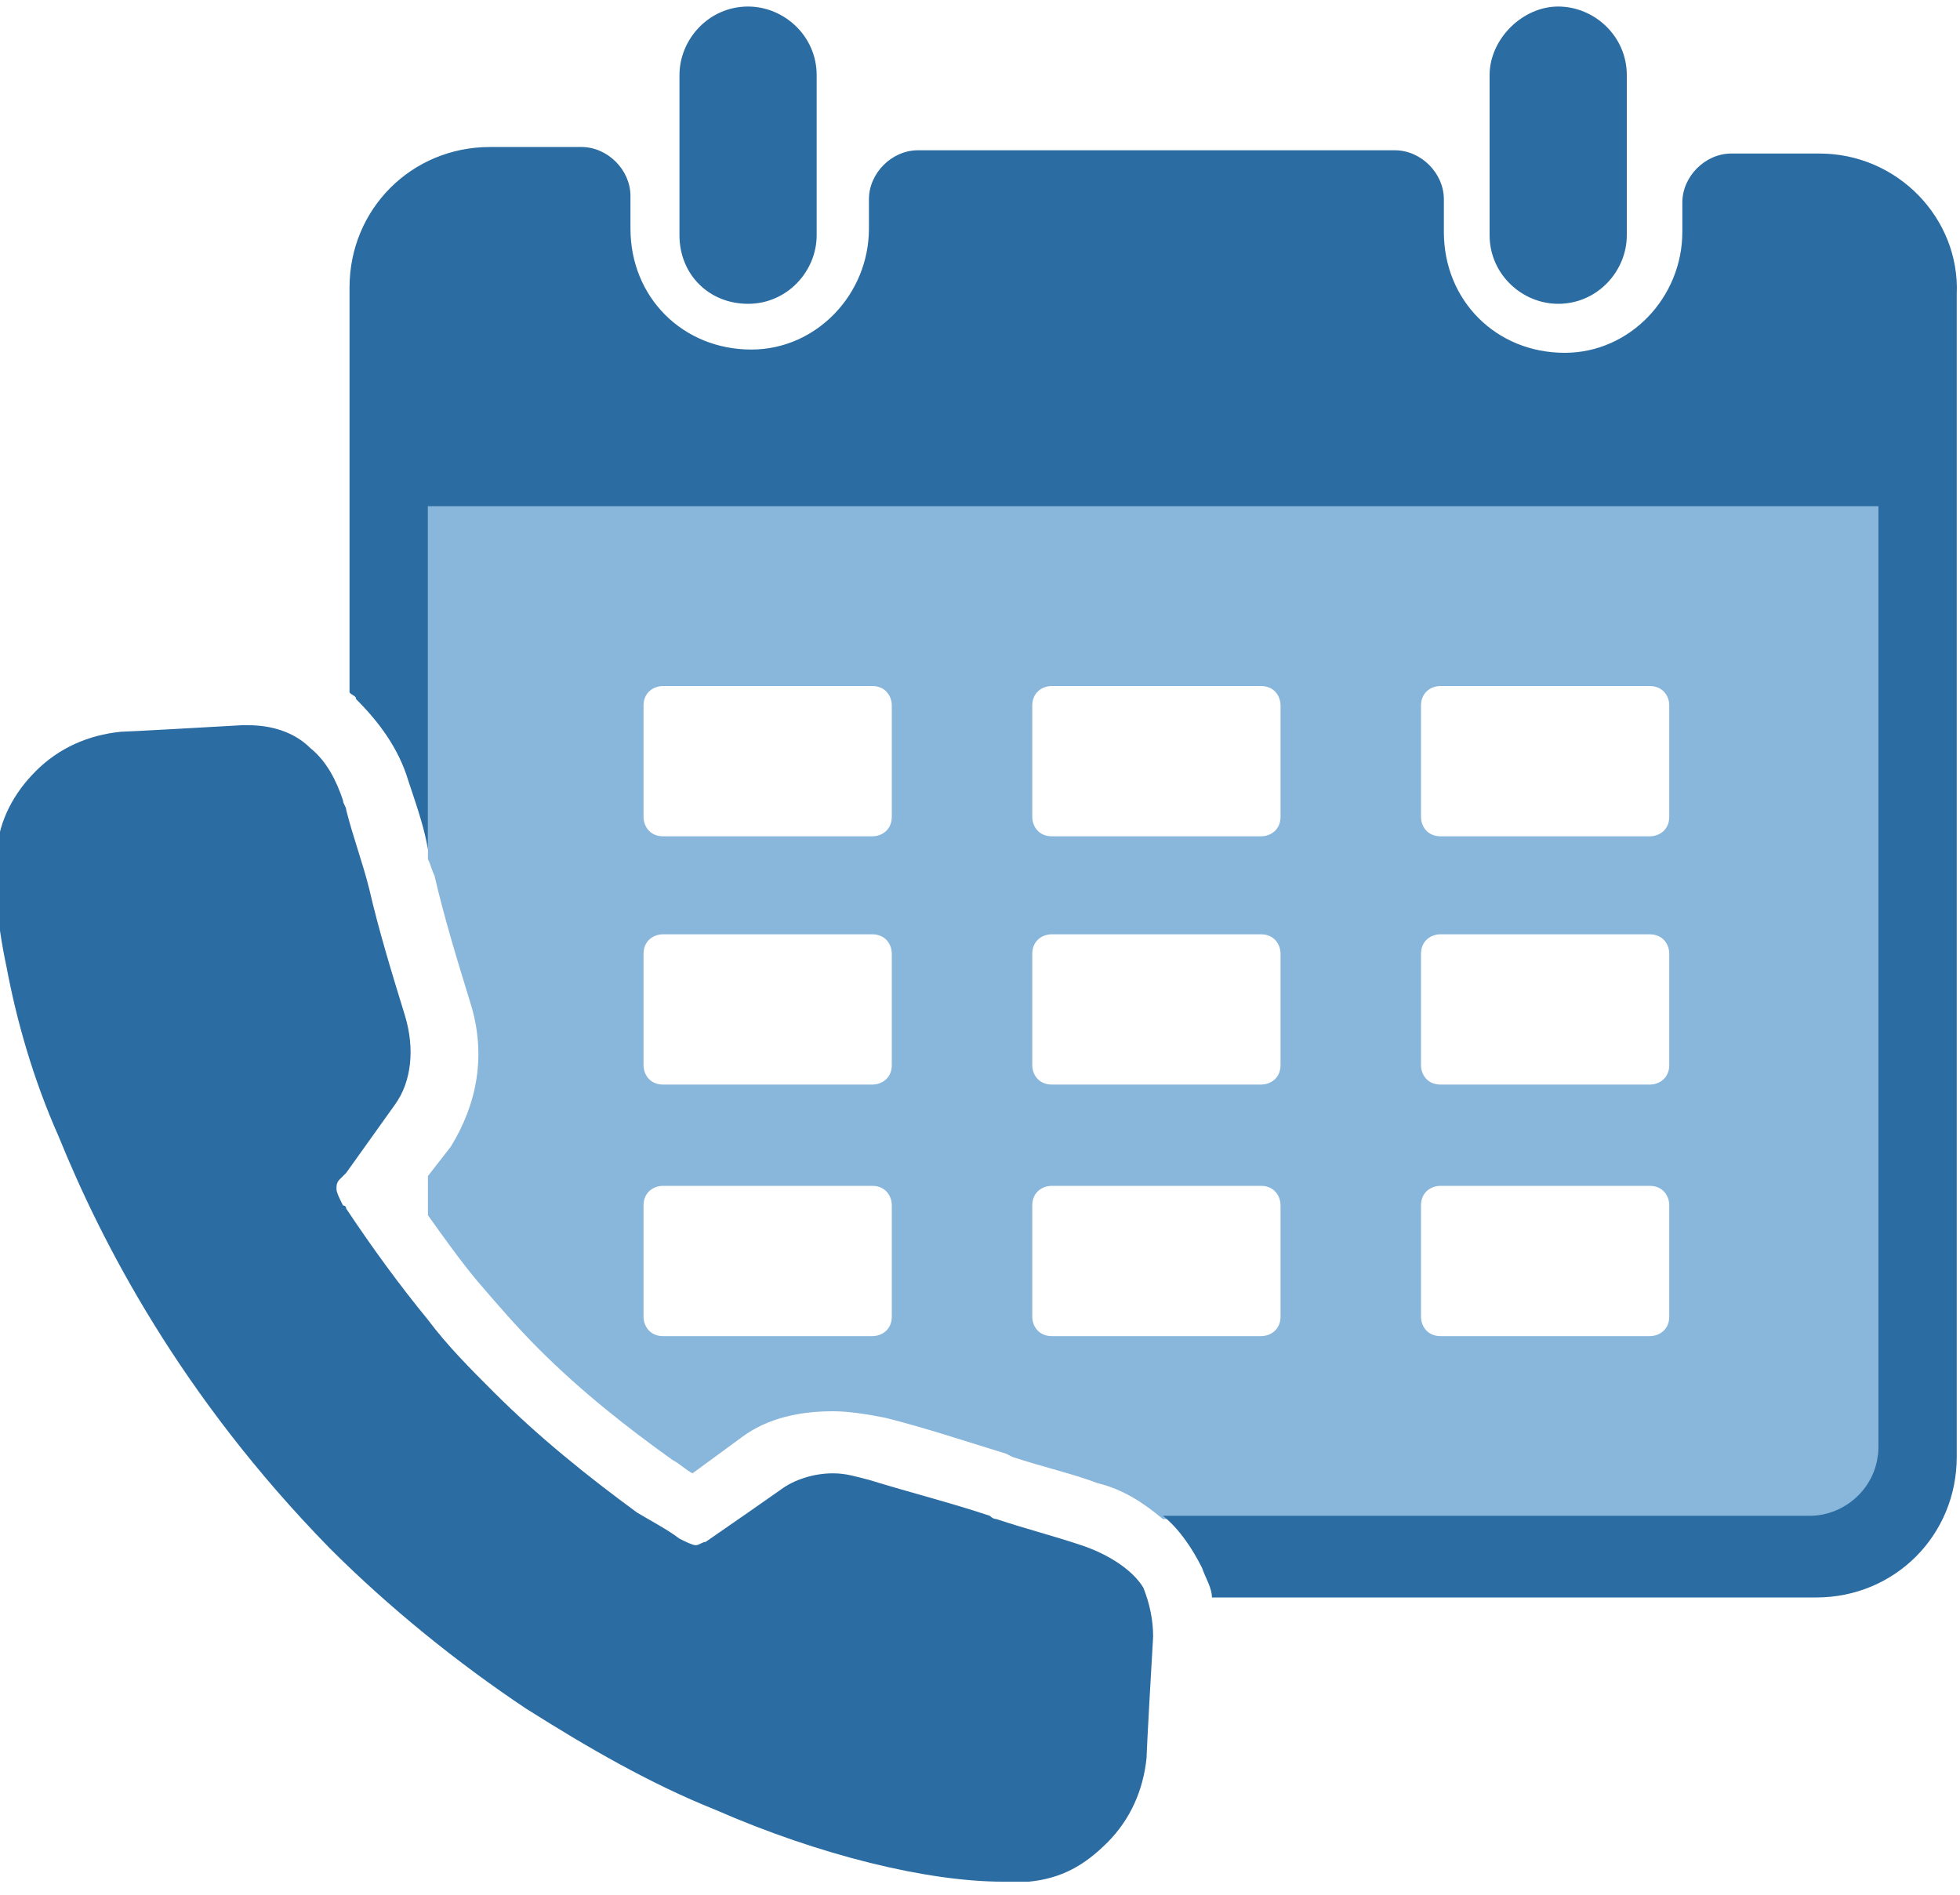
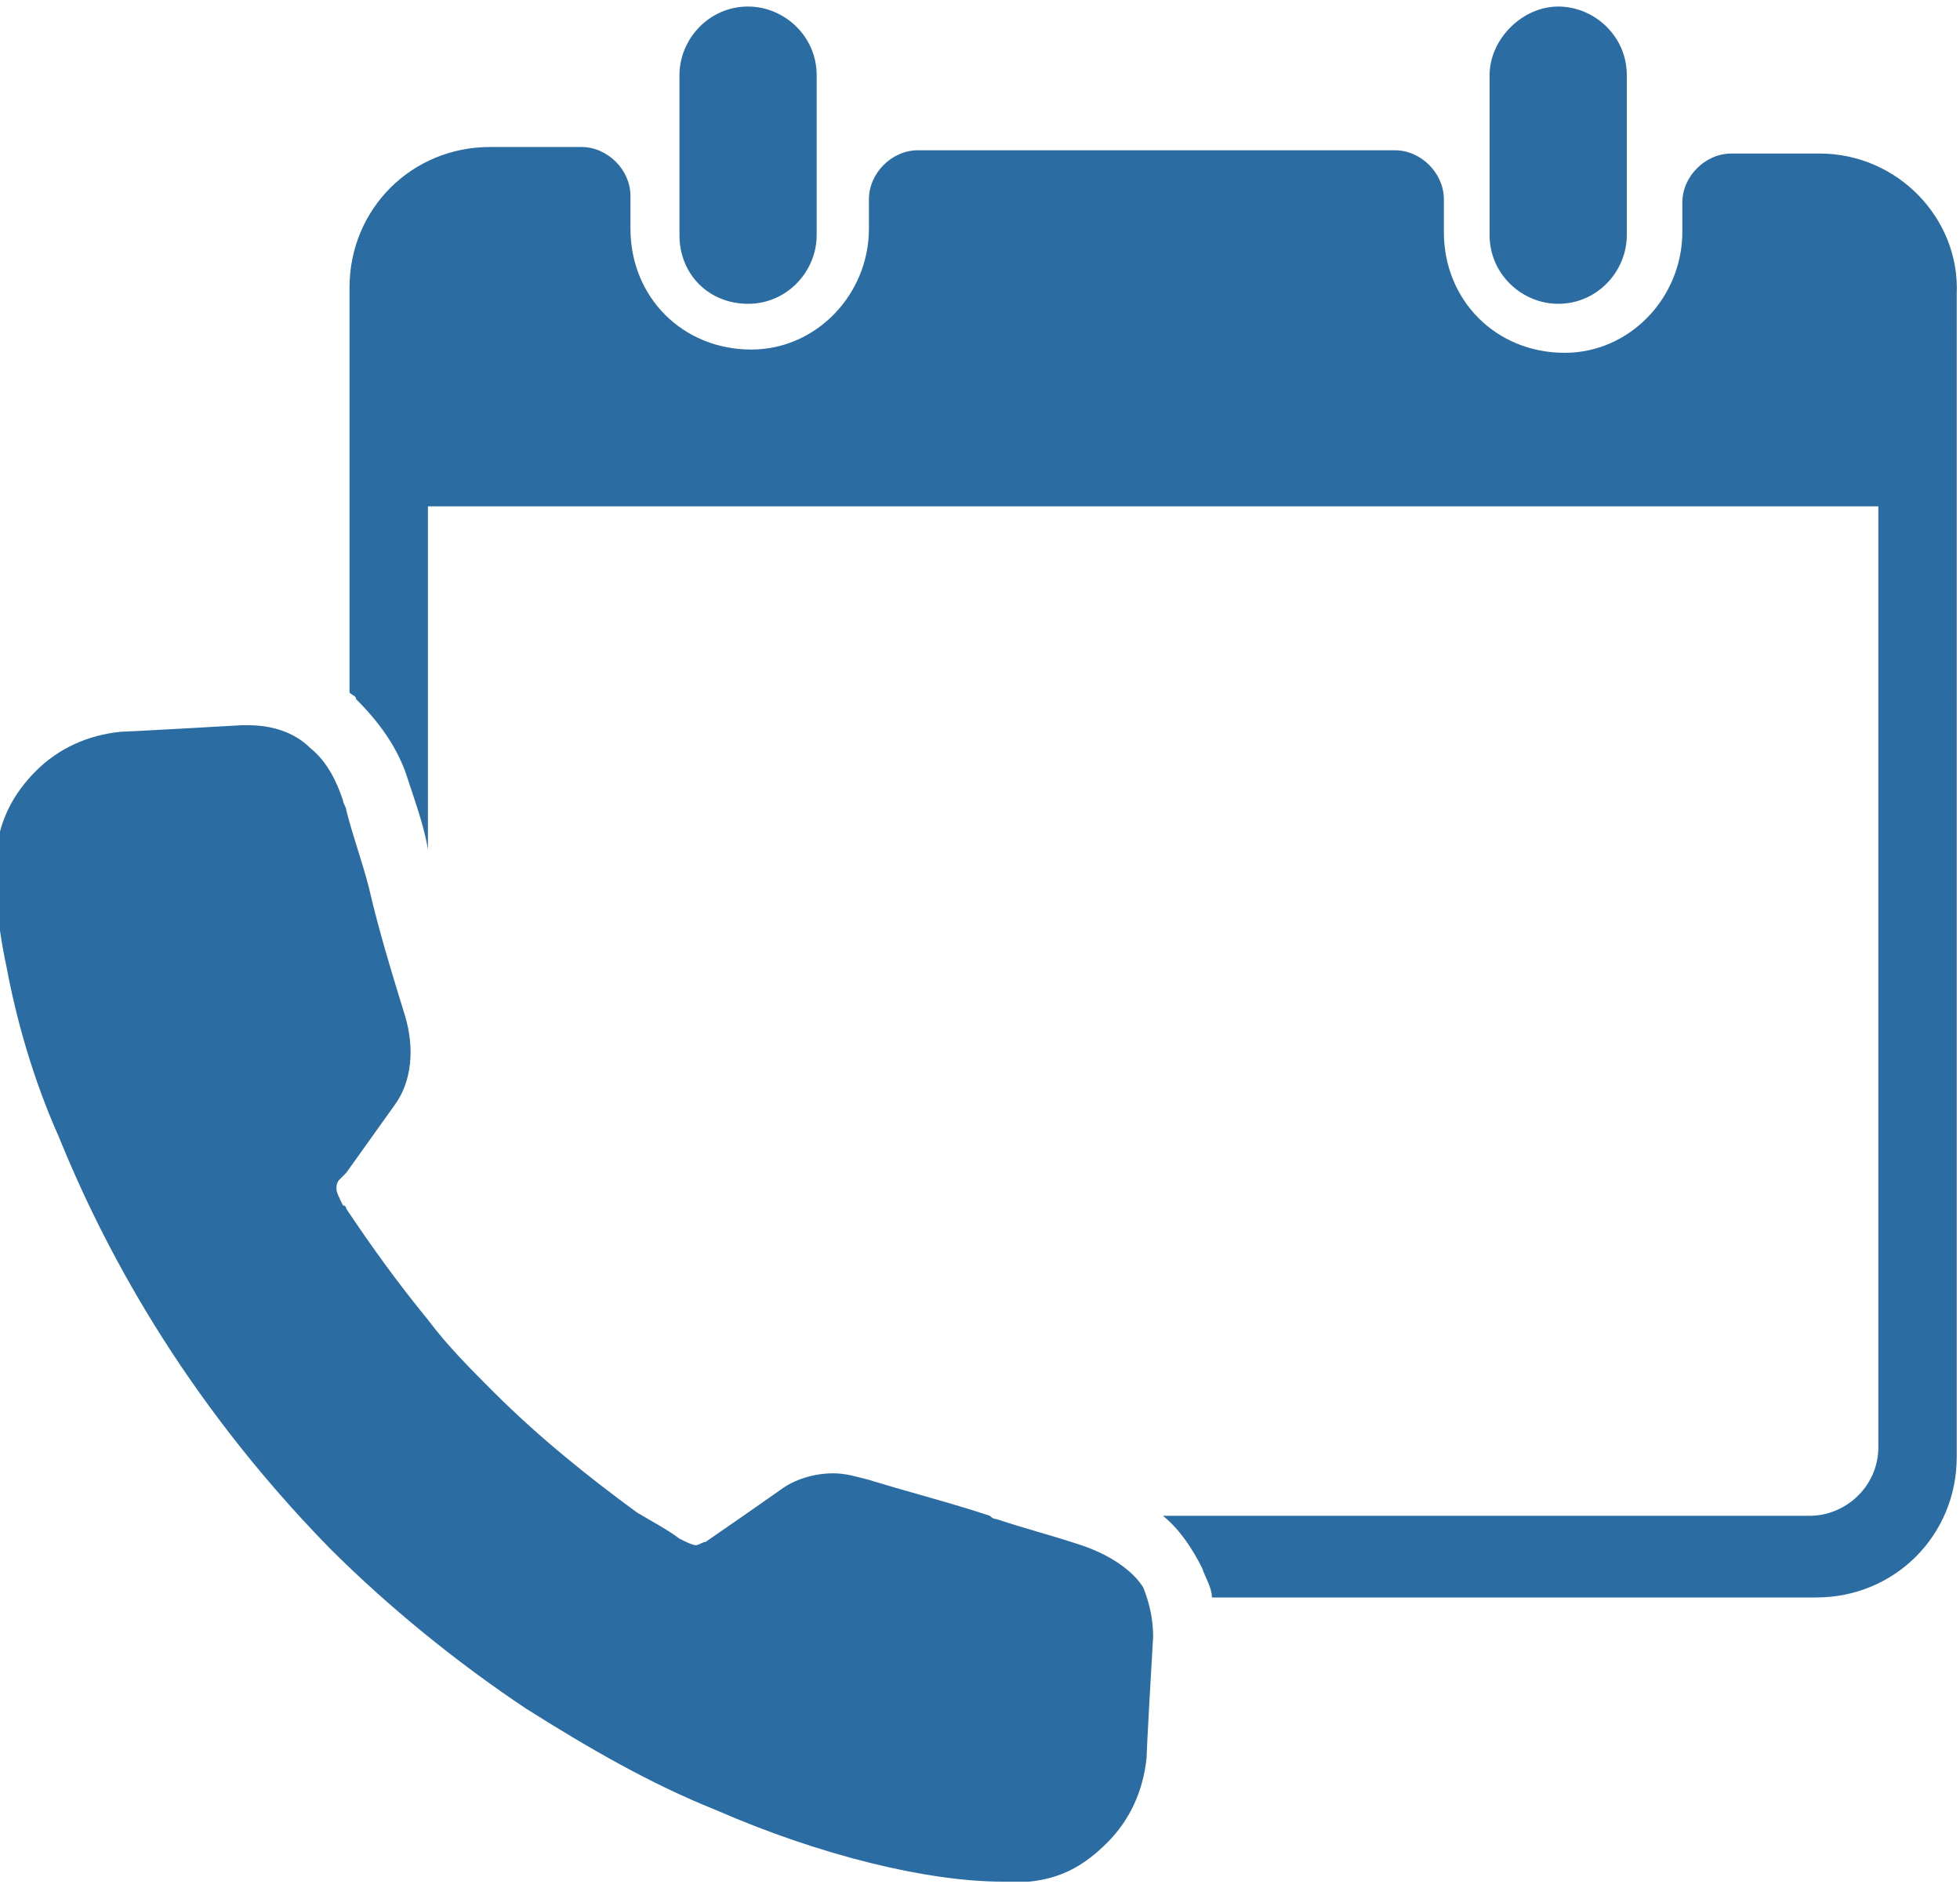
<svg xmlns="http://www.w3.org/2000/svg" id="_1" data-name=" 1" width="60" height="58" viewBox="0 0 60 58">
  <defs>
    <style>
      .cls-1 {
        fill: #89b6db;
      }

      .cls-2 {
        fill: none;
      }

      .cls-3 {
        fill: #2b6ca2;
      }
    </style>
  </defs>
  <path class="cls-3" d="m22.9,9.3c1.2,0,2.1-1,2.1-2.1V2.3c0-1.2-1-2.1-2.1-2.1-1.2,0-2.1,1-2.1,2.1v4.9c0,1.2.9,2.1,2.1,2.1h0Z" />
  <path class="cls-3" d="m47.7,9.3c1.2,0,2.1-1,2.1-2.1V2.3c0-1.2-1-2.1-2.1-2.1s-2.1,1-2.1,2.1v4.9c0,1.2,1,2.1,2.1,2.1h0Z" />
  <path class="cls-2" d="m32.2,28.6h6.4c.4,0,.6.3.6.6v3.4c0,.4-.3.6-.6.6h-6.4c-.4,0-.6-.3-.6-.6v-3.4c0-.3.3-.6.6-.6Z" />
  <path class="cls-2" d="m32.2,36.3h6.4c.4,0,.6.3.6.6v3.4c0,.4-.3.6-.6.6h-6.4c-.4,0-.6-.3-.6-.6v-3.4c0-.3.3-.6.6-.6Z" />
  <path class="cls-2" d="m20.3,20.9h6.4c.4,0,.6.3.6.6v3.5c0,.4-.3.6-.6.6h-6.4c-.4,0-.6-.3-.6-.6v-3.4c0-.4.3-.7.6-.7Z" />
  <path class="cls-2" d="m32.2,20.9h6.4c.4,0,.6.3.6.6v3.5c0,.4-.3.6-.6.6h-6.4c-.4,0-.6-.3-.6-.6v-3.4c0-.4.3-.7.6-.7Z" />
  <path class="cls-2" d="m44.1,20.9h6.4c.4,0,.6.3.6.6v3.5c0,.4-.3.6-.6.6h-6.4c-.4,0-.6-.3-.6-.6v-3.4c0-.4.3-.7.6-.7Z" />
-   <path class="cls-2" d="m44.1,28.6h6.4c.4,0,.6.3.6.6v3.4c0,.4-.3.6-.6.6h-6.4c-.4,0-.6-.3-.6-.6v-3.4c0-.3.3-.6.6-.6Z" />
  <path class="cls-2" d="m20.3,28.6h6.4c.4,0,.6.3.6.6v3.4c0,.4-.3.6-.6.6h-6.4c-.4,0-.6-.3-.6-.6v-3.4c0-.3.3-.6.6-.6Z" />
  <path class="cls-2" d="m44.1,36.3h6.4c.4,0,.6.3.6.6v3.4c0,.4-.3.6-.6.6h-6.4c-.4,0-.6-.3-.6-.6v-3.4c0-.3.3-.6.6-.6Z" />
  <path class="cls-2" d="m20.3,36.3h6.4c.4,0,.6.3.6.6v3.4c0,.4-.3.6-.6.6h-6.4c-.4,0-.6-.3-.6-.6v-3.4c0-.3.3-.6.6-.6Z" />
-   <path class="cls-1" d="m14.4,30.7c.5,1.6.2,3.1-.6,4.4h0l-.7.9v1.2c.5.7,1,1.4,1.5,2,.6.7,1.2,1.4,1.9,2.1,1.3,1.3,2.7,2.4,4.1,3.4.2.1.4.3.6.4l1.5-1.1h0c.8-.6,1.8-.8,2.8-.8.5,0,1.1.1,1.6.2,1.2.3,2.4.7,3.7,1.1l.2.1c.9.3,1.8.5,2.6.8.8.2,1.4.6,2,1.1h19.8c1.2,0,2.1-1,2.1-2.1V15.5H13.1v10.8c.1.2.1.3.2.5.3,1.3.7,2.6,1.1,3.9h0Zm29.1-9.1c0-.4.3-.6.6-.6h6.4c.4,0,.6.3.6.6v3.4c0,.4-.3.6-.6.6h-6.4c-.4,0-.6-.3-.6-.6v-3.4Zm0,7.6c0-.4.3-.6.6-.6h6.4c.4,0,.6.3.6.6v3.4c0,.4-.3.6-.6.6h-6.4c-.4,0-.6-.3-.6-.6v-3.4Zm0,7.7c0-.4.3-.6.6-.6h6.4c.4,0,.6.3.6.6v3.4c0,.4-.3.6-.6.6h-6.4c-.4,0-.6-.3-.6-.6v-3.4Zm-11.9-15.3c0-.4.3-.6.6-.6h6.4c.4,0,.6.3.6.6v3.4c0,.4-.3.6-.6.6h-6.4c-.4,0-.6-.3-.6-.6v-3.4Zm0,7.6c0-.4.3-.6.6-.6h6.4c.4,0,.6.3.6.6v3.4c0,.4-.3.6-.6.6h-6.4c-.4,0-.6-.3-.6-.6v-3.4Zm0,7.7c0-.4.3-.6.6-.6h6.4c.4,0,.6.3.6.6v3.4c0,.4-.3.6-.6.6h-6.4c-.4,0-.6-.3-.6-.6v-3.4Zm-11.9-15.3c0-.4.3-.6.6-.6h6.4c.4,0,.6.3.6.6v3.4c0,.4-.3.6-.6.6h-6.4c-.4,0-.6-.3-.6-.6v-3.4Zm0,7.6c0-.4.3-.6.6-.6h6.4c.4,0,.6.3.6.6v3.4c0,.4-.3.6-.6.6h-6.4c-.4,0-.6-.3-.6-.6v-3.4Zm0,7.7c0-.4.3-.6.6-.6h6.4c.4,0,.6.3.6.6v3.4c0,.4-.3.6-.6.6h-6.4c-.4,0-.6-.3-.6-.6v-3.4Z" />
  <path class="cls-3" d="m55.7,4.7h-2.7c-.8,0-1.5.7-1.5,1.5v.9c0,2-1.6,3.7-3.6,3.7-2.1,0-3.7-1.6-3.7-3.7v-1c0-.8-.7-1.5-1.5-1.5h-14.6c-.8,0-1.5.7-1.5,1.5v.9c0,2-1.6,3.7-3.6,3.7-2.1,0-3.7-1.6-3.7-3.7v-1c0-.8-.7-1.5-1.5-1.5h-2.8c-2.4,0-4.3,1.9-4.3,4.3v12.4c.1.1.2.1.2.2.7.7,1.3,1.5,1.6,2.5l.1.3c.2.6.4,1.2.5,1.8v-10.5h44.4v28.8c0,1.2-1,2.1-2.1,2.1h-19.8c.5.4.9,1,1.2,1.6.1.3.3.6.3.9h18.5c2.4,0,4.3-1.9,4.3-4.3V9c.1-2.3-1.8-4.3-4.2-4.3h0Z" />
  <path class="cls-3" d="m33.1,47.3c-.9-.3-1.7-.5-2.6-.8q-.1,0-.2-.1c-1.2-.4-2.4-.7-3.7-1.1-.4-.1-.7-.2-1.1-.2-.6,0-1.2.2-1.6.5h0l-1,.7-1.3.9c-.1,0-.2.1-.3.1h0c-.1,0-.3-.1-.5-.2-.4-.3-.8-.5-1.3-.8-1.5-1.1-3-2.3-4.4-3.7-.7-.7-1.4-1.4-2-2.2-.9-1.1-1.7-2.2-2.5-3.4h0s0-.1-.1-.1c-.1-.2-.2-.4-.2-.5s0-.2.1-.3l.2-.2h0l1.5-2.1h0c.5-.7.6-1.7.3-2.7-.4-1.3-.8-2.6-1.1-3.9-.2-.8-.5-1.6-.7-2.4h0c0-.1-.1-.2-.1-.3-.2-.6-.5-1.2-1-1.6-.5-.5-1.2-.7-1.9-.7h-.2c-3.5.2-3.7.2-3.7.2h0c-1,.1-1.9.5-2.6,1.2C.4,24.3,0,25.1-.1,26c-.1.9,0,2.2.3,3.6.3,1.6.8,3.4,1.6,5.2,1.3,3.2,3.7,7.9,8.3,12.6h0c1.8,1.8,3.9,3.5,6,4.9,1.9,1.2,3.8,2.3,5.8,3.1,3.2,1.4,6.5,2.2,8.8,2.2h.8c1-.1,1.7-.5,2.4-1.2s1.1-1.6,1.2-2.6c0,0,0-.3.2-3.7,0-.5-.1-1-.3-1.5-.3-.5-1-1-1.9-1.3Z" />
</svg>